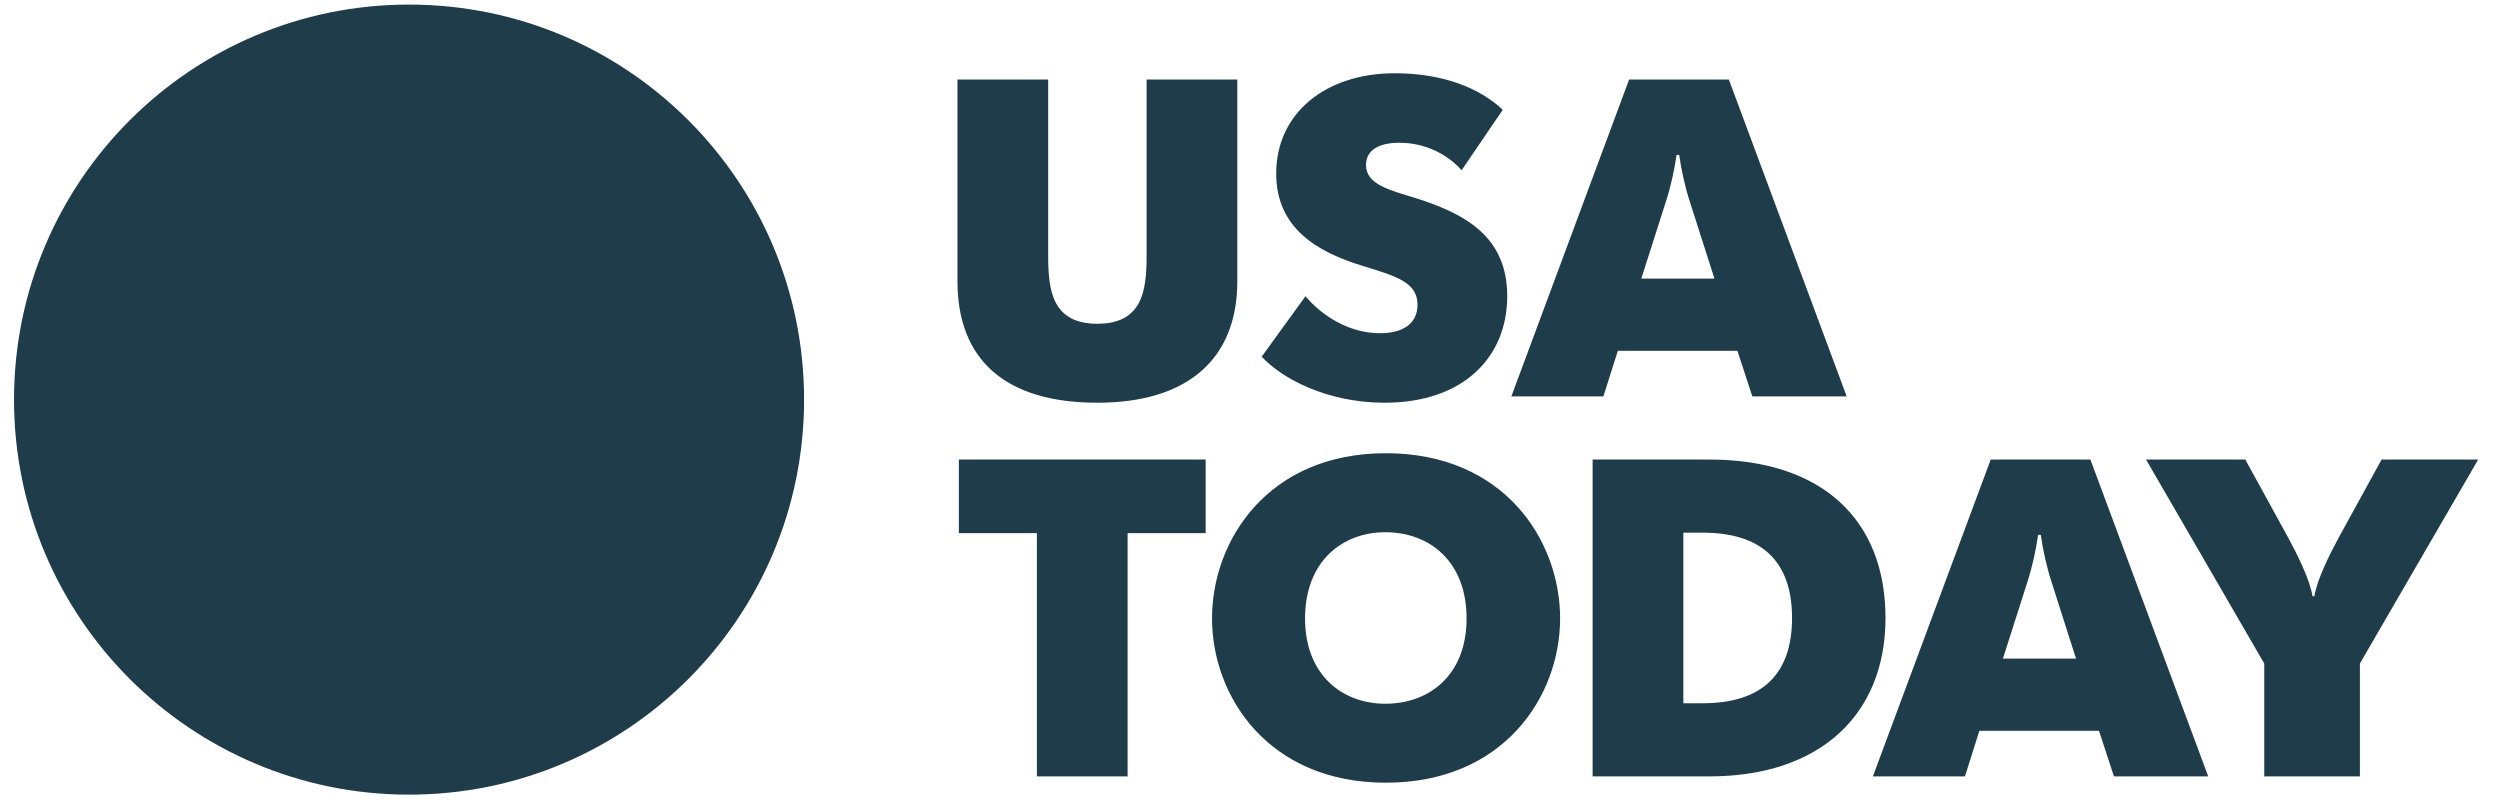
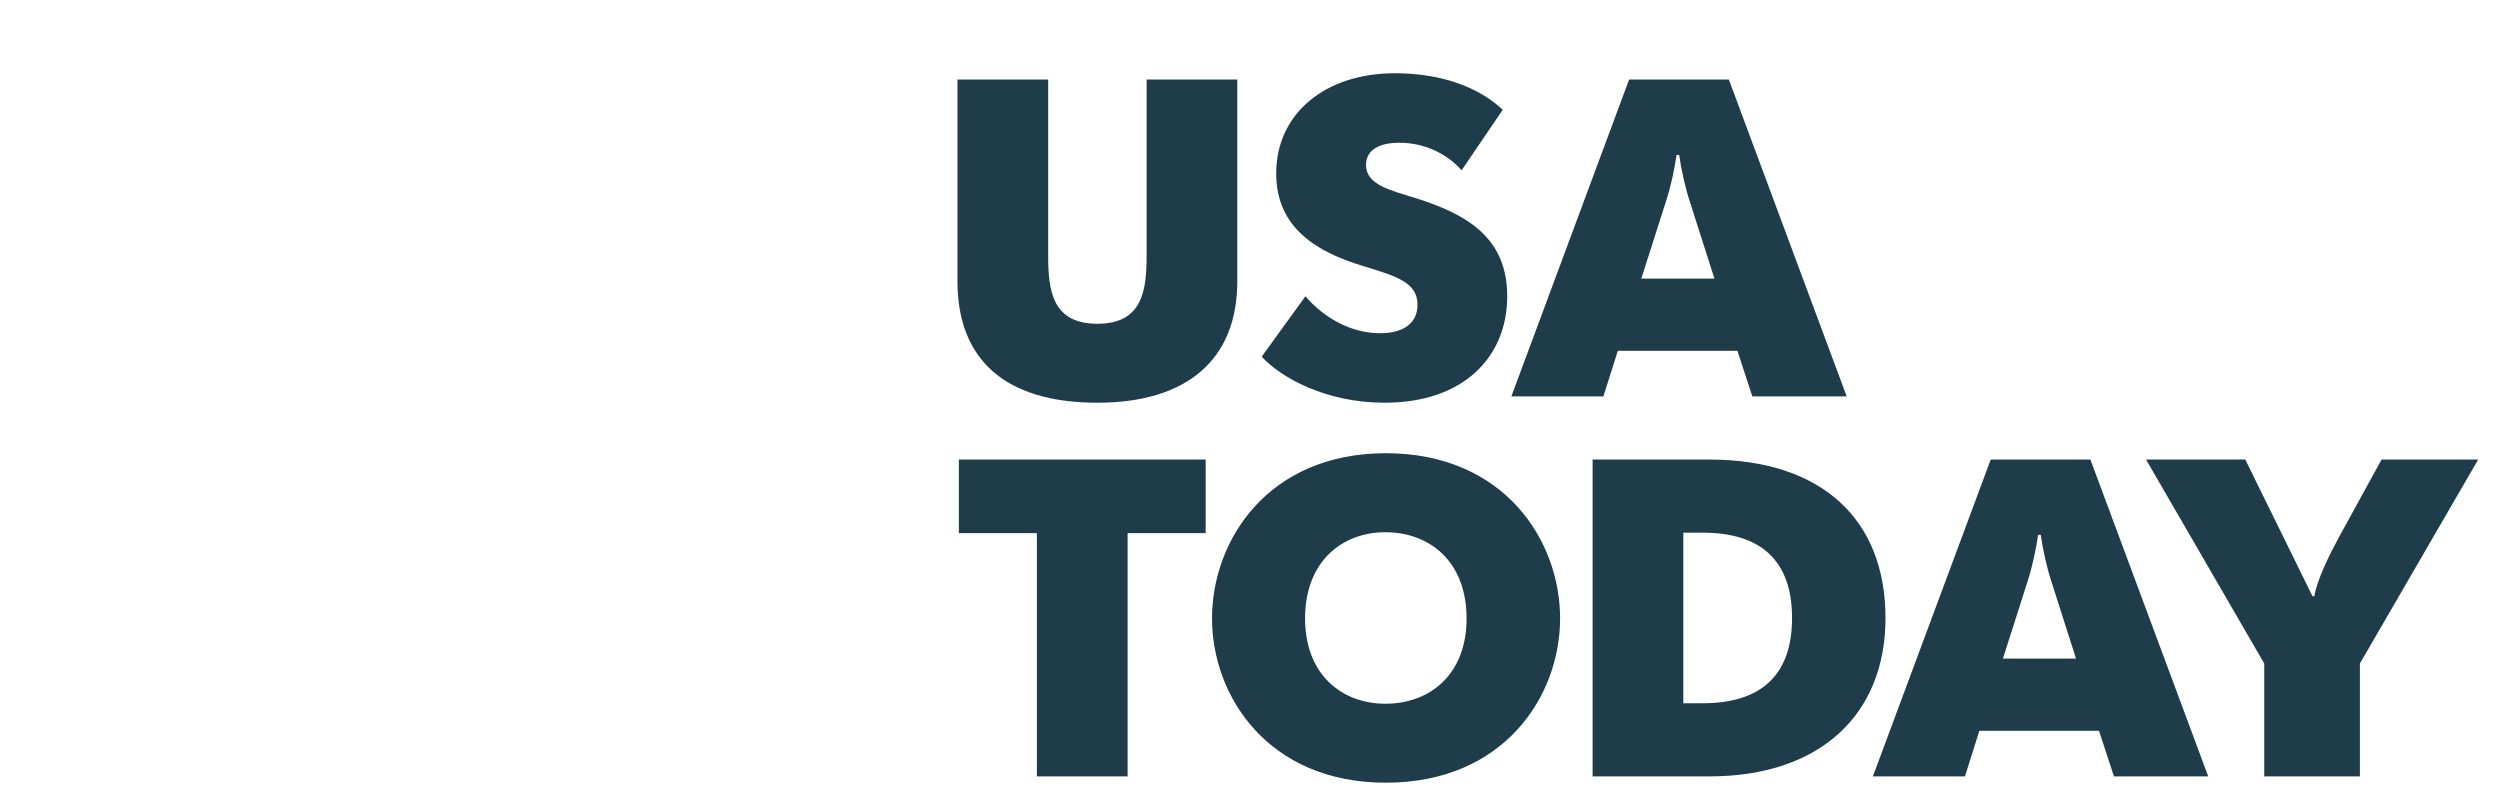
<svg xmlns="http://www.w3.org/2000/svg" width="90" height="29" viewBox="0 0 90 29" fill="none">
-   <path d="M28.947 14.387C28.947 22.241 22.58 28.607 14.725 28.607C6.872 28.607 0.505 22.24 0.505 14.387C0.505 6.532 6.872 0.165 14.725 0.165C22.579 0.165 28.947 6.532 28.947 14.387Z" fill="#1E3C49" />
-   <path d="M50.215 2.637C47.713 2.637 45.943 4.083 45.943 6.244C45.943 8.209 47.406 9.07 49.062 9.574C50.296 9.948 51.03 10.175 51.03 10.972C51.03 11.638 50.523 11.996 49.678 11.996C48.558 11.996 47.585 11.361 46.997 10.664L45.421 12.84C46.122 13.604 47.746 14.498 49.842 14.498C52.686 14.498 54.26 12.856 54.26 10.664C54.26 8.567 52.83 7.722 50.979 7.137C50.036 6.844 49.176 6.65 49.176 5.935C49.176 5.48 49.534 5.139 50.379 5.139C51.352 5.139 52.149 5.594 52.618 6.13L54.099 3.952C53.271 3.172 51.953 2.637 50.215 2.637ZM58.648 2.864L54.409 14.27H57.722L58.242 12.629H62.547L63.084 14.27H66.481L62.239 2.864H58.648ZM34.469 2.864V10.127C34.469 12.938 36.176 14.498 39.505 14.498C42.74 14.498 44.543 12.938 44.543 10.127V2.864H41.278V9.185C41.278 10.435 41.147 11.655 39.505 11.655C37.866 11.655 37.734 10.435 37.734 9.185V2.864H34.469ZM60.355 5.577H60.451C60.517 6.064 60.663 6.748 60.842 7.283L61.72 10.029H59.087L59.964 7.283C60.144 6.748 60.29 6.064 60.355 5.577ZM49.89 16.316C45.648 16.316 43.633 19.452 43.633 22.263C43.633 25.057 45.648 28.177 49.89 28.177C54.147 28.177 56.164 25.057 56.164 22.263C56.164 19.452 54.147 16.316 49.89 16.316ZM34.519 16.543V19.192H37.328V27.95H40.594V19.192H43.404V16.543H34.519ZM71.666 16.543L67.424 27.95H70.738L71.257 26.308H75.564L76.102 27.95H79.496L75.254 16.543H71.666ZM77.257 16.543L81.513 23.887V27.95H84.956V23.887L89.215 16.543H85.737L84.194 19.354C83.868 19.955 83.413 20.866 83.317 21.466H83.251C83.156 20.866 82.699 19.955 82.374 19.354L80.83 16.543H77.257ZM57.334 16.544V27.95H61.541C65.505 27.95 67.878 25.74 67.878 22.248C67.878 18.688 65.57 16.544 61.541 16.544H57.334ZM49.874 19.16C51.468 19.16 52.797 20.216 52.797 22.263C52.797 24.293 51.468 25.334 49.874 25.334C48.313 25.334 46.982 24.293 46.982 22.263C46.982 20.216 48.313 19.16 49.874 19.16ZM60.6 19.176H61.298C63.394 19.176 64.514 20.183 64.514 22.248C64.514 24.311 63.394 25.317 61.298 25.317H60.6V19.176ZM73.371 19.256H73.469C73.534 19.744 73.681 20.426 73.86 20.964L74.737 23.71H72.105L72.982 20.964C73.159 20.426 73.305 19.744 73.371 19.256Z" fill="#1E3C49" />
+   <path d="M50.215 2.637C47.713 2.637 45.943 4.083 45.943 6.244C45.943 8.209 47.406 9.07 49.062 9.574C50.296 9.948 51.03 10.175 51.03 10.972C51.03 11.638 50.523 11.996 49.678 11.996C48.558 11.996 47.585 11.361 46.997 10.664L45.421 12.84C46.122 13.604 47.746 14.498 49.842 14.498C52.686 14.498 54.26 12.856 54.26 10.664C54.26 8.567 52.83 7.722 50.979 7.137C50.036 6.844 49.176 6.65 49.176 5.935C49.176 5.48 49.534 5.139 50.379 5.139C51.352 5.139 52.149 5.594 52.618 6.13L54.099 3.952C53.271 3.172 51.953 2.637 50.215 2.637ZM58.648 2.864L54.409 14.27H57.722L58.242 12.629H62.547L63.084 14.27H66.481L62.239 2.864H58.648ZM34.469 2.864V10.127C34.469 12.938 36.176 14.498 39.505 14.498C42.74 14.498 44.543 12.938 44.543 10.127V2.864H41.278V9.185C41.278 10.435 41.147 11.655 39.505 11.655C37.866 11.655 37.734 10.435 37.734 9.185V2.864H34.469ZM60.355 5.577H60.451C60.517 6.064 60.663 6.748 60.842 7.283L61.72 10.029H59.087L59.964 7.283C60.144 6.748 60.29 6.064 60.355 5.577ZM49.89 16.316C45.648 16.316 43.633 19.452 43.633 22.263C43.633 25.057 45.648 28.177 49.89 28.177C54.147 28.177 56.164 25.057 56.164 22.263C56.164 19.452 54.147 16.316 49.89 16.316ZM34.519 16.543V19.192H37.328V27.95H40.594V19.192H43.404V16.543H34.519ZM71.666 16.543L67.424 27.95H70.738L71.257 26.308H75.564L76.102 27.95H79.496L75.254 16.543H71.666ZM77.257 16.543L81.513 23.887V27.95H84.956V23.887L89.215 16.543H85.737L84.194 19.354C83.868 19.955 83.413 20.866 83.317 21.466H83.251L80.83 16.543H77.257ZM57.334 16.544V27.95H61.541C65.505 27.95 67.878 25.74 67.878 22.248C67.878 18.688 65.57 16.544 61.541 16.544H57.334ZM49.874 19.16C51.468 19.16 52.797 20.216 52.797 22.263C52.797 24.293 51.468 25.334 49.874 25.334C48.313 25.334 46.982 24.293 46.982 22.263C46.982 20.216 48.313 19.16 49.874 19.16ZM60.6 19.176H61.298C63.394 19.176 64.514 20.183 64.514 22.248C64.514 24.311 63.394 25.317 61.298 25.317H60.6V19.176ZM73.371 19.256H73.469C73.534 19.744 73.681 20.426 73.86 20.964L74.737 23.71H72.105L72.982 20.964C73.159 20.426 73.305 19.744 73.371 19.256Z" fill="#1E3C49" />
</svg>